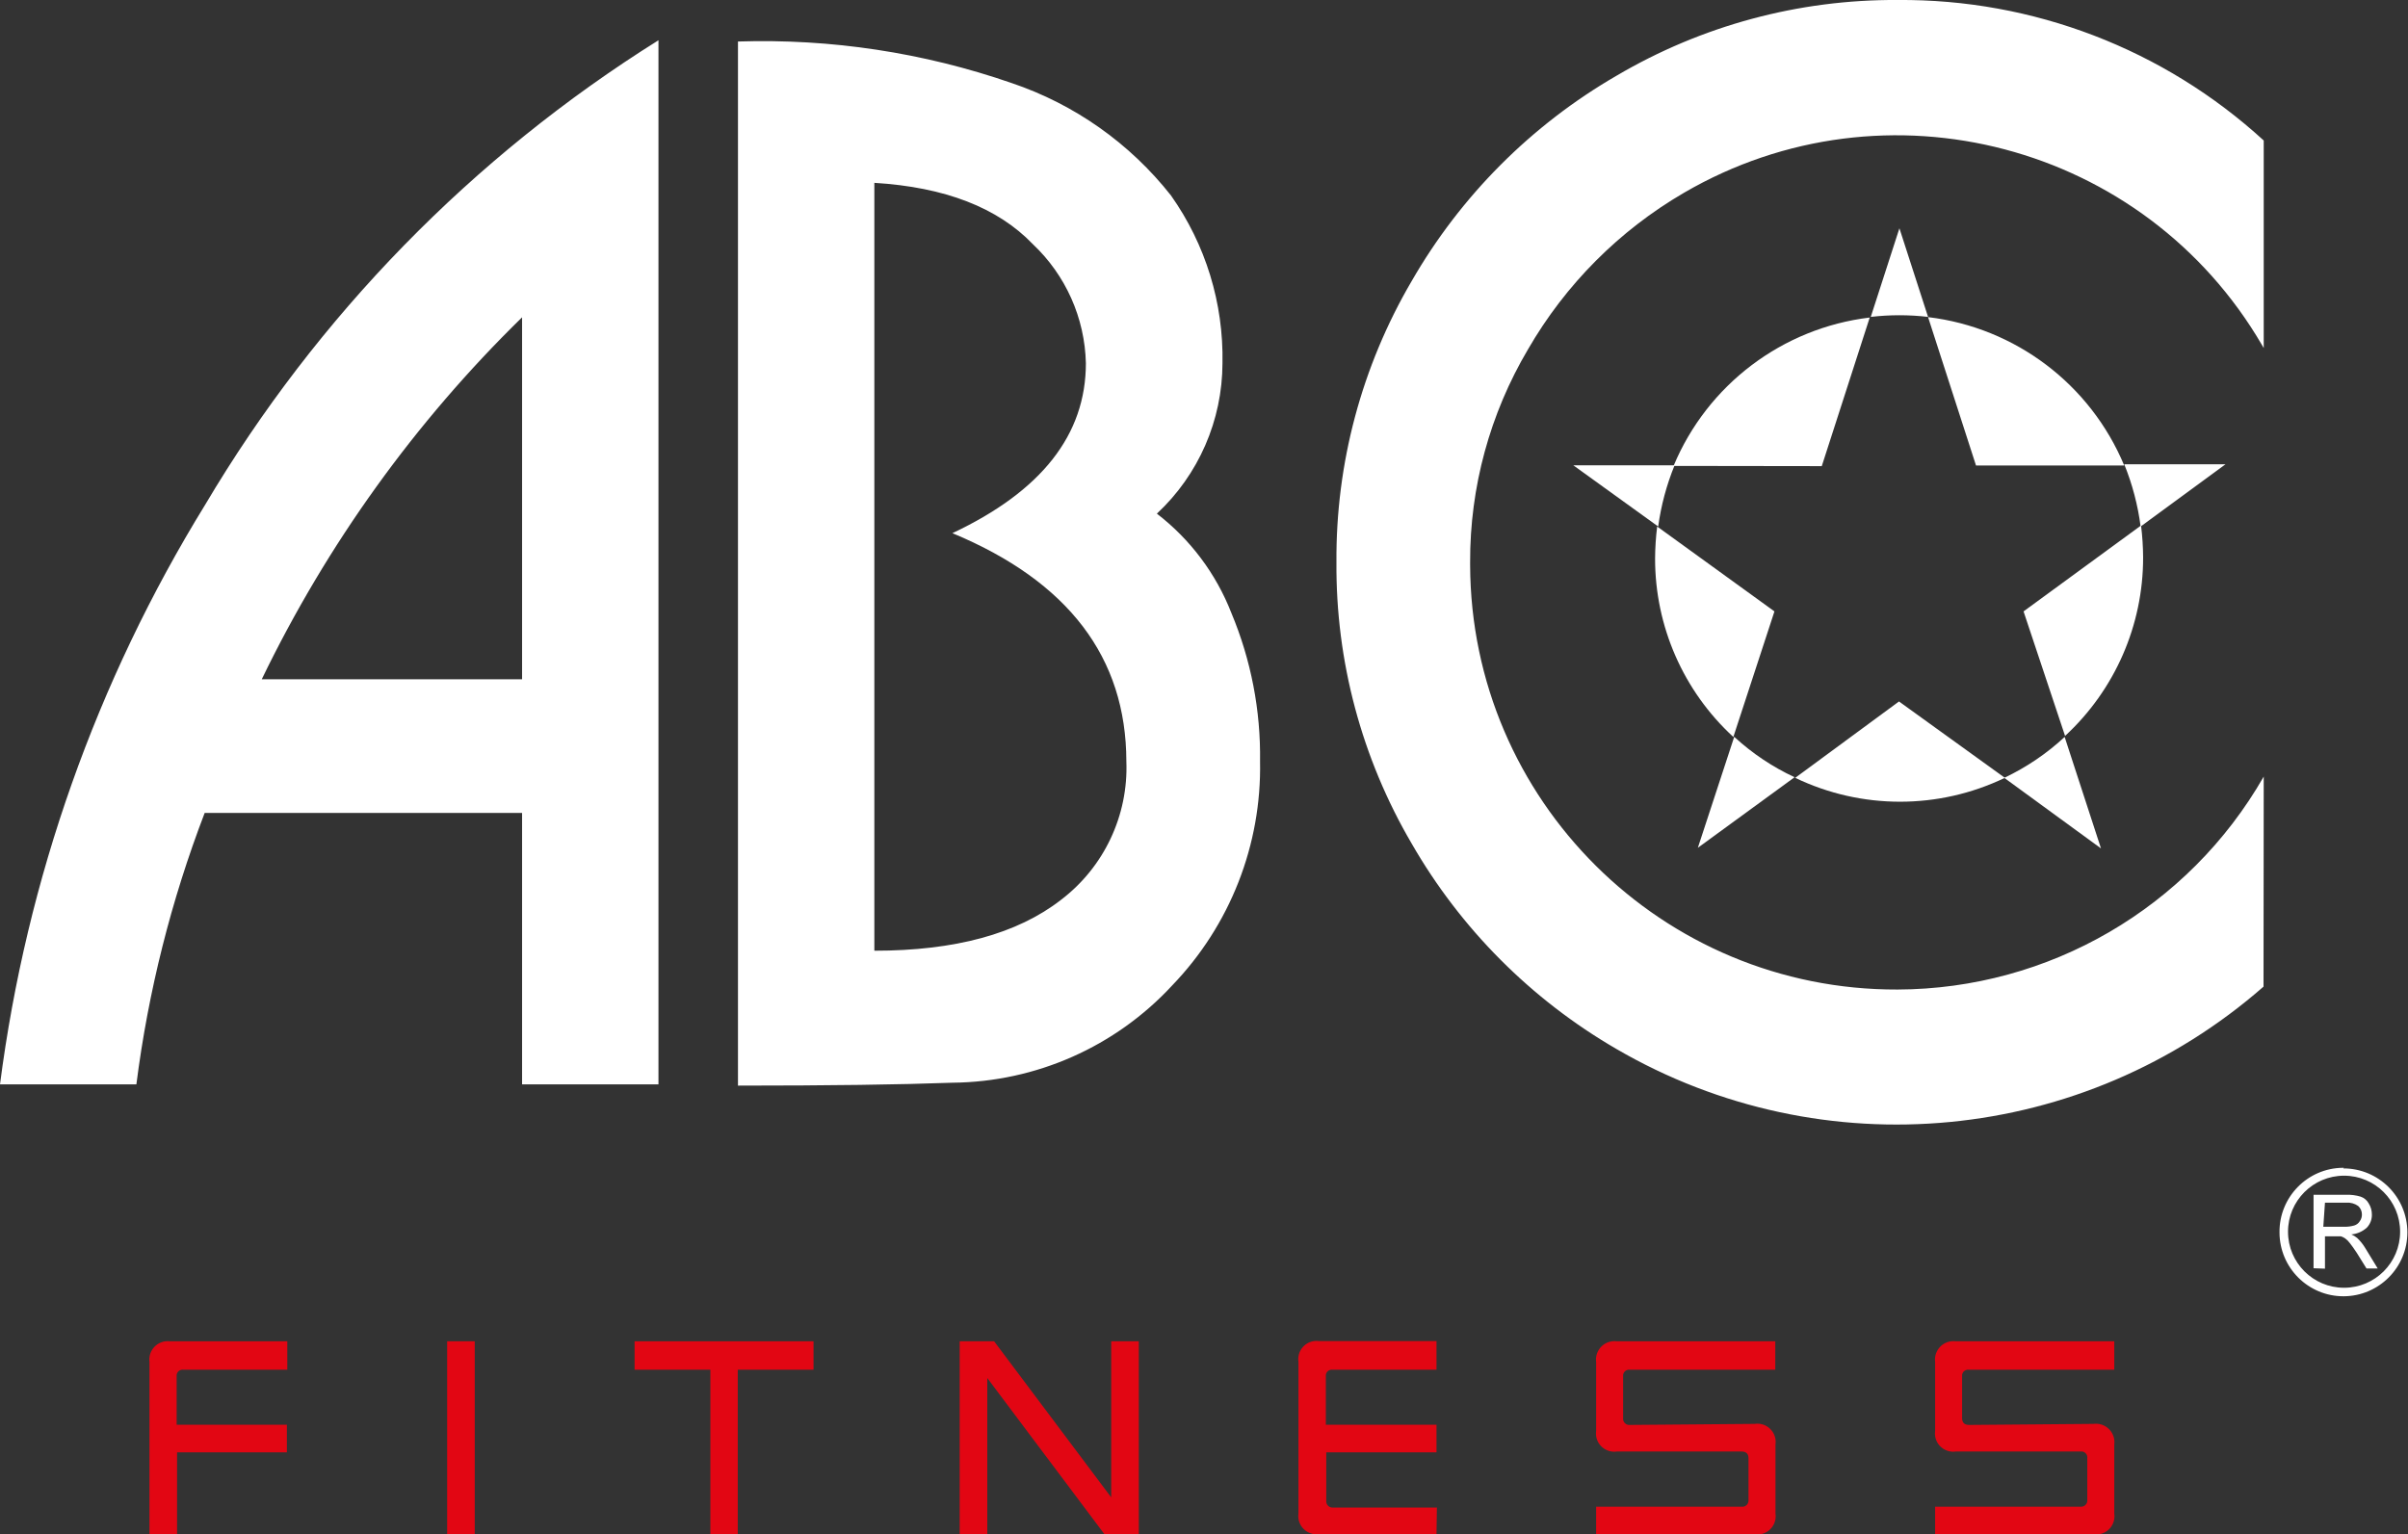
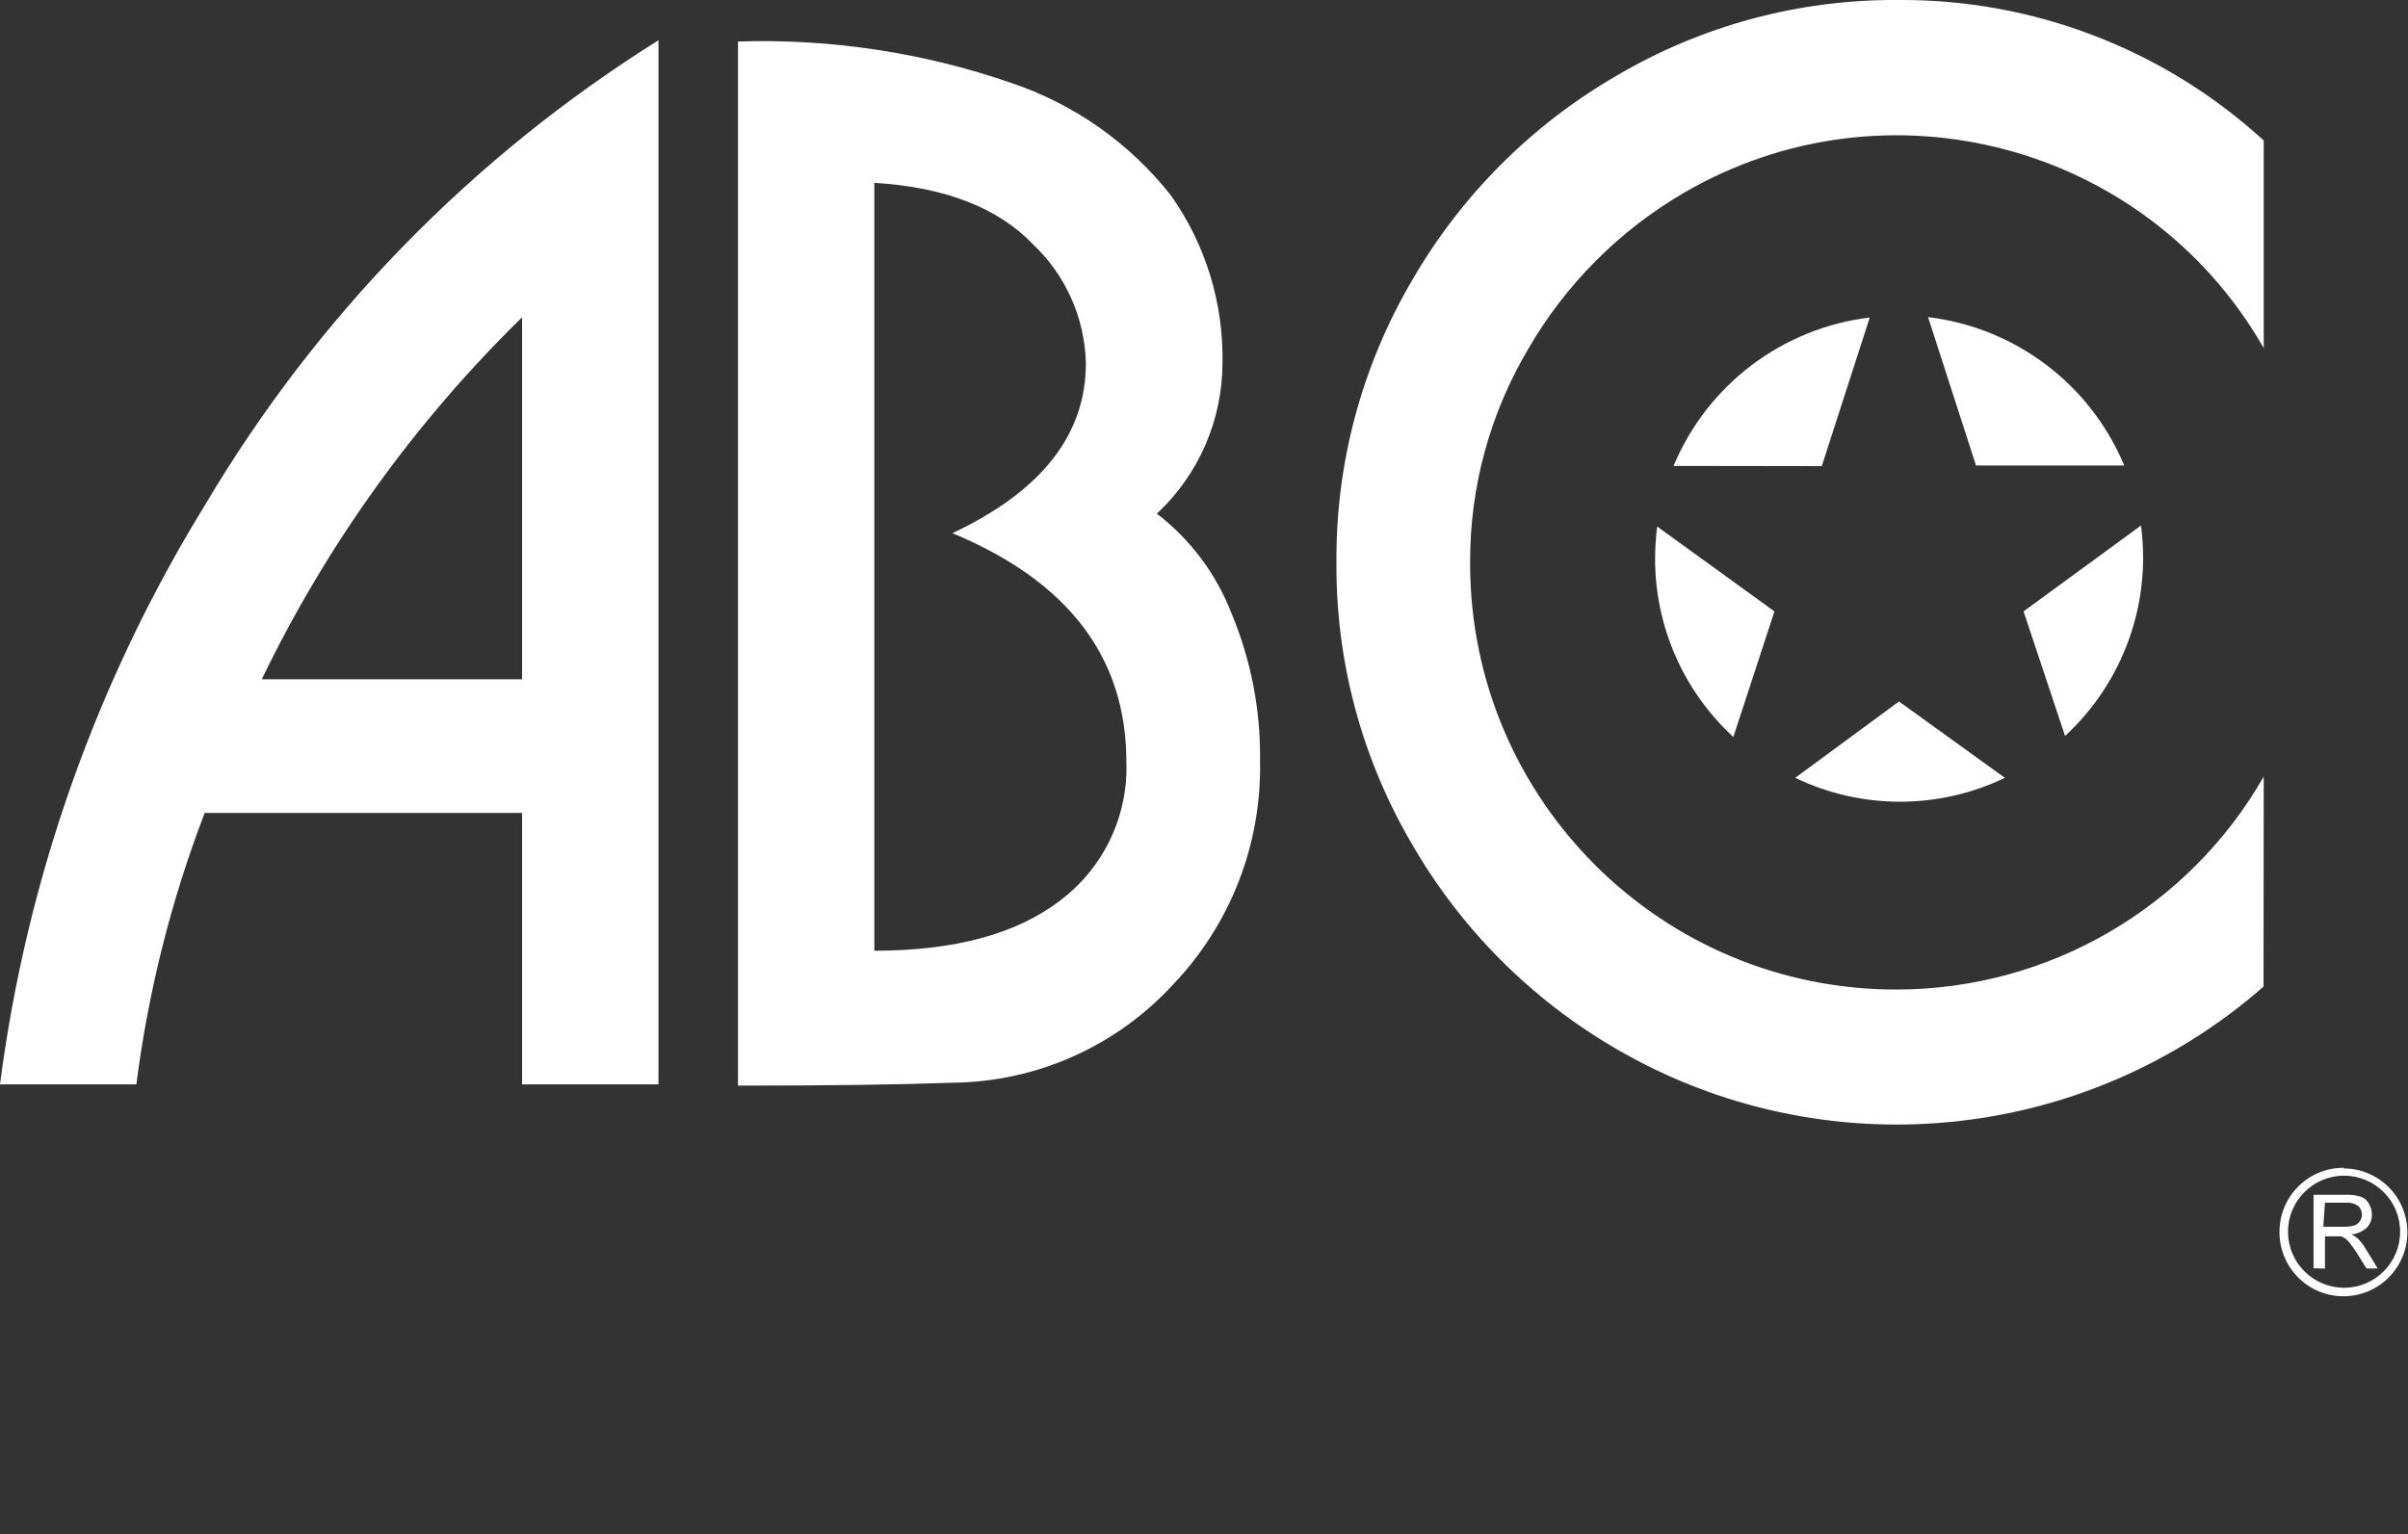
<svg xmlns="http://www.w3.org/2000/svg" version="1.1" id="Capa_1" x="0px" y="0px" width="116px" height="73.92px" viewBox="0 0 116 73.92" enable-background="new 0 0 116 73.92" xml:space="preserve">
  <rect x="0" y="0" width="116" height="73.92" fill="#333333" stroke="none" />
  <g id="Capa_2_00000077310575592889222330000018360467379393526183_">
    <g id="Capa_1-2">
-       <path fill="#FFFFFF" d="M9.89,24.31L9.89,24.31C4.652,32.818,1.281,42.341,0,52.25h6.57c0.571-4.476,1.675-8.867,3.29-13.08h15.29    v13.08h6.57V1.94C22.763,7.549,15.278,15.219,9.89,24.31 M25.15,15.31L25.15,15.31v17.42H12.61    c3.139-6.496,7.382-12.397,12.54-17.44L25.15,15.31z M35.55,52.31L35.55,52.31c4.38,0,7.823-0.047,10.33-0.14    c4.026-0.036,7.858-1.733,10.59-4.69c2.786-2.893,4.308-6.774,4.23-10.79c0.036-2.453-0.433-4.887-1.38-7.15    c-0.738-1.894-1.979-3.55-3.59-4.79c2.011-1.876,3.155-4.5,3.16-7.25c0.057-2.889-0.812-5.72-2.48-8.08    C54.43,6.906,51.762,5.023,48.73,4c-4.234-1.466-8.701-2.144-13.18-2L35.55,52.31z M49.76,11.77L49.76,11.77    c1.581,1.493,2.499,3.556,2.55,5.73c0,3.45-2.14,6.17-6.43,8.19c5.58,2.32,8.373,5.987,8.38,11c0.099,2.604-1.076,5.092-3.15,6.67    C49,45,46,45.81,42.12,45.81v-37C45.52,9.017,48.067,10.003,49.76,11.77z M109.05,37.42c-3.624,6.327-10.349,10.238-17.64,10.26    c-11.333,0.039-20.551-9.117-20.59-20.45c0-0.047,0-0.093,0-0.14c-0.013-3.609,0.951-7.154,2.79-10.26    c1.804-3.124,4.393-5.723,7.51-7.54c9.721-5.662,22.192-2.372,27.854,7.349c0.025,0.044,0.051,0.087,0.076,0.131v-10    C104.237,2.365,97.934-0.054,91.41,0c-4.76-0.029-9.439,1.233-13.54,3.65c-4.102,2.376-7.506,5.791-9.87,9.9    c-2.404,4.105-3.654,8.783-3.62,13.54c-0.036,4.76,1.215,9.442,3.62,13.55c2.361,4.108,5.762,7.522,9.86,9.9    c9.959,5.801,22.51,4.593,31.18-3L109.05,37.42z" />
+       <path fill="#FFFFFF" d="M9.89,24.31L9.89,24.31C4.652,32.818,1.281,42.341,0,52.25h6.57c0.571-4.476,1.675-8.867,3.29-13.08h15.29    v13.08h6.57V1.94C22.763,7.549,15.278,15.219,9.89,24.31 M25.15,15.31v17.42H12.61    c3.139-6.496,7.382-12.397,12.54-17.44L25.15,15.31z M35.55,52.31L35.55,52.31c4.38,0,7.823-0.047,10.33-0.14    c4.026-0.036,7.858-1.733,10.59-4.69c2.786-2.893,4.308-6.774,4.23-10.79c0.036-2.453-0.433-4.887-1.38-7.15    c-0.738-1.894-1.979-3.55-3.59-4.79c2.011-1.876,3.155-4.5,3.16-7.25c0.057-2.889-0.812-5.72-2.48-8.08    C54.43,6.906,51.762,5.023,48.73,4c-4.234-1.466-8.701-2.144-13.18-2L35.55,52.31z M49.76,11.77L49.76,11.77    c1.581,1.493,2.499,3.556,2.55,5.73c0,3.45-2.14,6.17-6.43,8.19c5.58,2.32,8.373,5.987,8.38,11c0.099,2.604-1.076,5.092-3.15,6.67    C49,45,46,45.81,42.12,45.81v-37C45.52,9.017,48.067,10.003,49.76,11.77z M109.05,37.42c-3.624,6.327-10.349,10.238-17.64,10.26    c-11.333,0.039-20.551-9.117-20.59-20.45c0-0.047,0-0.093,0-0.14c-0.013-3.609,0.951-7.154,2.79-10.26    c1.804-3.124,4.393-5.723,7.51-7.54c9.721-5.662,22.192-2.372,27.854,7.349c0.025,0.044,0.051,0.087,0.076,0.131v-10    C104.237,2.365,97.934-0.054,91.41,0c-4.76-0.029-9.439,1.233-13.54,3.65c-4.102,2.376-7.506,5.791-9.87,9.9    c-2.404,4.105-3.654,8.783-3.62,13.54c-0.036,4.76,1.215,9.442,3.62,13.55c2.361,4.108,5.762,7.522,9.86,9.9    c9.959,5.801,22.51,4.593,31.18-3L109.05,37.42z" />
      <path fill-rule="evenodd" clip-rule="evenodd" fill="#FFFFFF" d="M95.19,22.43h7.14c-1.631-3.912-5.242-6.644-9.45-7.15    L95.19,22.43z M102.55,22.99L102.55,22.99l-0.08-0.21L102.55,22.99z M102.64,23.25L102.64,23.25l-0.08-0.21L102.64,23.25z     M97.48,29.46L97.48,29.46l2,6c2.4-2.216,3.763-5.334,3.76-8.6c-0.003-0.515-0.036-1.029-0.1-1.54L97.48,29.46z M91.48,33.8    L91.48,33.8l-5,3.68c3.192,1.534,6.908,1.534,10.1,0L91.48,33.8z M85.48,29.46L85.48,29.46l-5.65-4.09l0,0    c-0.063,0.511-0.097,1.025-0.1,1.54c-0.004,3.268,1.364,6.388,3.77,8.6L85.48,29.46z M87.76,22.46l2.31-7.16    c-4.208,0.506-7.819,3.238-9.45,7.15L87.76,22.46z" />
-       <path fill-rule="evenodd" clip-rule="evenodd" fill="#FFFFFF" d="M90.12,15.27L90.12,15.27c0.917-0.107,1.843-0.107,2.76,0    L91.5,11L90.12,15.27z M103.12,25.37L103.12,25.37l4.09-3h-4.88C102.721,23.332,102.986,24.34,103.12,25.37z M96.55,37.48    L96.55,37.48l4.66,3.4l-1.75-5.37C98.596,36.311,97.615,36.975,96.55,37.48z M83.55,35.48L83.55,35.48l-1.76,5.37l4.66-3.4    c-1.061-0.493-2.039-1.148-2.9-1.94V35.48z M79.88,25.37c0.138-1.013,0.403-2.004,0.79-2.95h-4.88L79.88,25.37z" />
-       <path fill="#E20613" d="M100.85,68.61c0.487-0.065,0.935,0.277,1,0.764c0.01,0.078,0.01,0.157,0,0.236v3.32    c0.072,0.481-0.26,0.928-0.741,1c-0.086,0.013-0.173,0.013-0.259,0h-7.63V72.6h7c0.165,0.017,0.313-0.102,0.33-0.267    c0.002-0.021,0.002-0.042,0-0.063v-2c0.024-0.158-0.085-0.306-0.244-0.33c-0.029-0.004-0.058-0.004-0.086,0h-6    c-0.481,0.072-0.928-0.26-1-0.741c-0.013-0.086-0.013-0.173,0-0.259v-3.31c-0.065-0.487,0.277-0.935,0.764-1    c0.078-0.01,0.157-0.01,0.236,0h7.63V66h-7c-0.158-0.024-0.306,0.085-0.33,0.244c-0.004,0.029-0.004,0.058,0,0.086v2    c0,0.22,0.11,0.33,0.34,0.33L100.85,68.61z M84.53,68.61c0.481-0.072,0.928,0.26,1,0.741c0.013,0.086,0.013,0.173,0,0.259v3.32    c0.072,0.481-0.26,0.928-0.741,1c-0.086,0.013-0.173,0.013-0.259,0h-7.64V72.6h7c0.164,0.023,0.316-0.091,0.339-0.255    c0.003-0.025,0.004-0.05,0.001-0.075v-2c0-0.22-0.11-0.33-0.34-0.33h-6c-0.481,0.072-0.928-0.26-1-0.741    c-0.013-0.086-0.013-0.173,0-0.259v-3.31c-0.065-0.487,0.277-0.935,0.764-1c0.078-0.01,0.157-0.01,0.236,0h7.63V66h-7    c-0.158-0.024-0.306,0.085-0.33,0.244c-0.004,0.029-0.004,0.058,0,0.086v2c-0.018,0.165,0.101,0.313,0.265,0.331    c0.025,0.003,0.05,0.002,0.075-0.001L84.53,68.61z M69.2,73.92h-5.65c-0.481,0.072-0.928-0.26-1-0.741    c-0.013-0.086-0.013-0.173,0-0.259v-7.3c-0.072-0.481,0.26-0.928,0.741-1c0.086-0.013,0.173-0.013,0.259,0h5.65V66h-5    c-0.158-0.024-0.306,0.085-0.33,0.244c-0.004,0.029-0.004,0.058,0,0.086v2.32h5.33v1.33h-5.31v2.33    c-0.017,0.165,0.102,0.313,0.267,0.33c0.021,0.002,0.042,0.002,0.063,0h5L69.2,73.92z M53.53,72.15v-7.52h1.33v9.29H53.2    l-5.64-7.52v7.52h-1.33v-9.29h1.66L53.53,72.15z M34.22,66h-3.65v-1.37h8.62V66h-3.65v8h-1.32V66z M22.87,74h-1.33v-9.37h1.33V74z     M7.2,74v-8.37c-0.065-0.487,0.277-0.935,0.764-1c0.078-0.01,0.157-0.01,0.236,0h5.64V66h-5c-0.158-0.024-0.306,0.085-0.33,0.244    c-0.004,0.029-0.004,0.058,0,0.086v2.32h5.31v1.33H8.53v4L7.2,74z" />
      <path fill-rule="evenodd" clip-rule="evenodd" fill="#FFFFFF" d="M112.92,56.65c1.491,0,2.7,1.209,2.7,2.7s-1.209,2.7-2.7,2.7    c-1.491,0-2.7-1.209-2.7-2.7c0,0,0,0,0,0C110.22,57.859,111.429,56.65,112.92,56.65 M111.92,59.11h1    c0.165,0.006,0.331-0.015,0.49-0.06c0.113-0.034,0.209-0.109,0.27-0.21c0.067-0.093,0.102-0.205,0.1-0.32    c0.002-0.156-0.063-0.306-0.18-0.41c-0.166-0.118-0.367-0.174-0.57-0.16H112L111.92,59.11z M111.45,61.11v-3.54h1.56    c0.24-0.01,0.48,0.021,0.71,0.09c0.167,0.057,0.306,0.175,0.39,0.33c0.099,0.159,0.151,0.343,0.15,0.53    c0.007,0.234-0.08,0.46-0.24,0.63c-0.207,0.189-0.471,0.305-0.75,0.33c0.101,0.043,0.195,0.1,0.28,0.17    c0.147,0.139,0.275,0.297,0.38,0.47l0.61,1H114l-0.46-0.74c-0.14-0.21-0.25-0.37-0.34-0.48c-0.064-0.089-0.141-0.166-0.23-0.23    c-0.064-0.045-0.135-0.079-0.21-0.1H112v1.56L111.45,61.11z M112.88,56.3c1.701-0.006,3.084,1.369,3.09,3.07    c0.006,1.701-1.369,3.084-3.07,3.09c-1.701,0.006-3.084-1.369-3.09-3.07c0-0.003,0-0.007,0-0.01    c-0.017-1.701,1.349-3.093,3.05-3.11c0.02,0,0.04,0,0.06,0L112.88,56.3z" />
    </g>
  </g>
</svg>